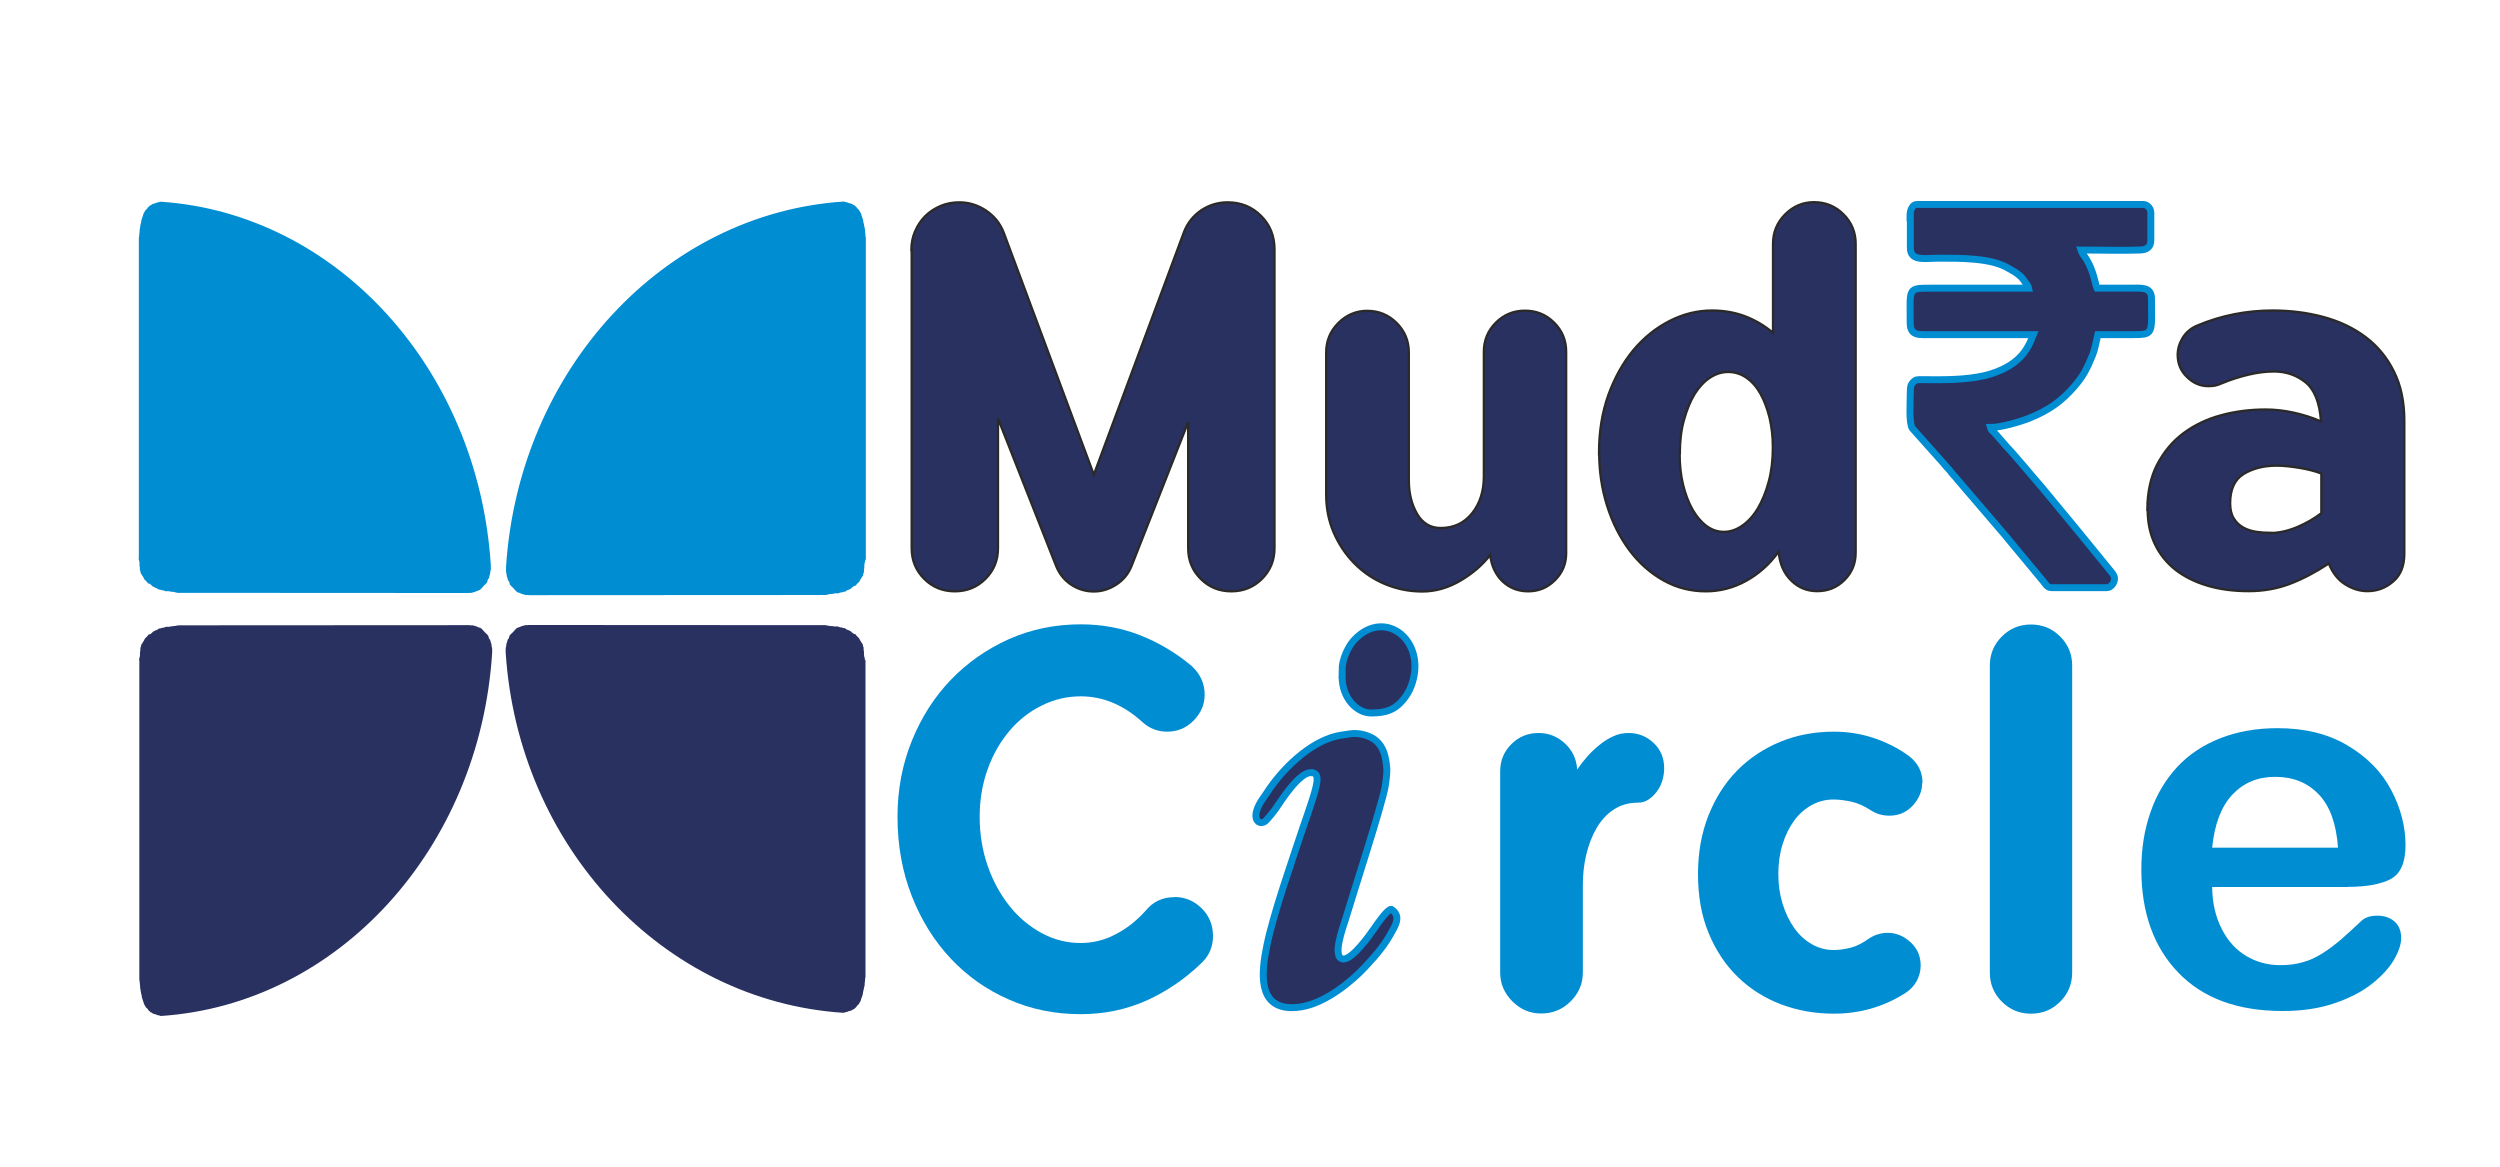
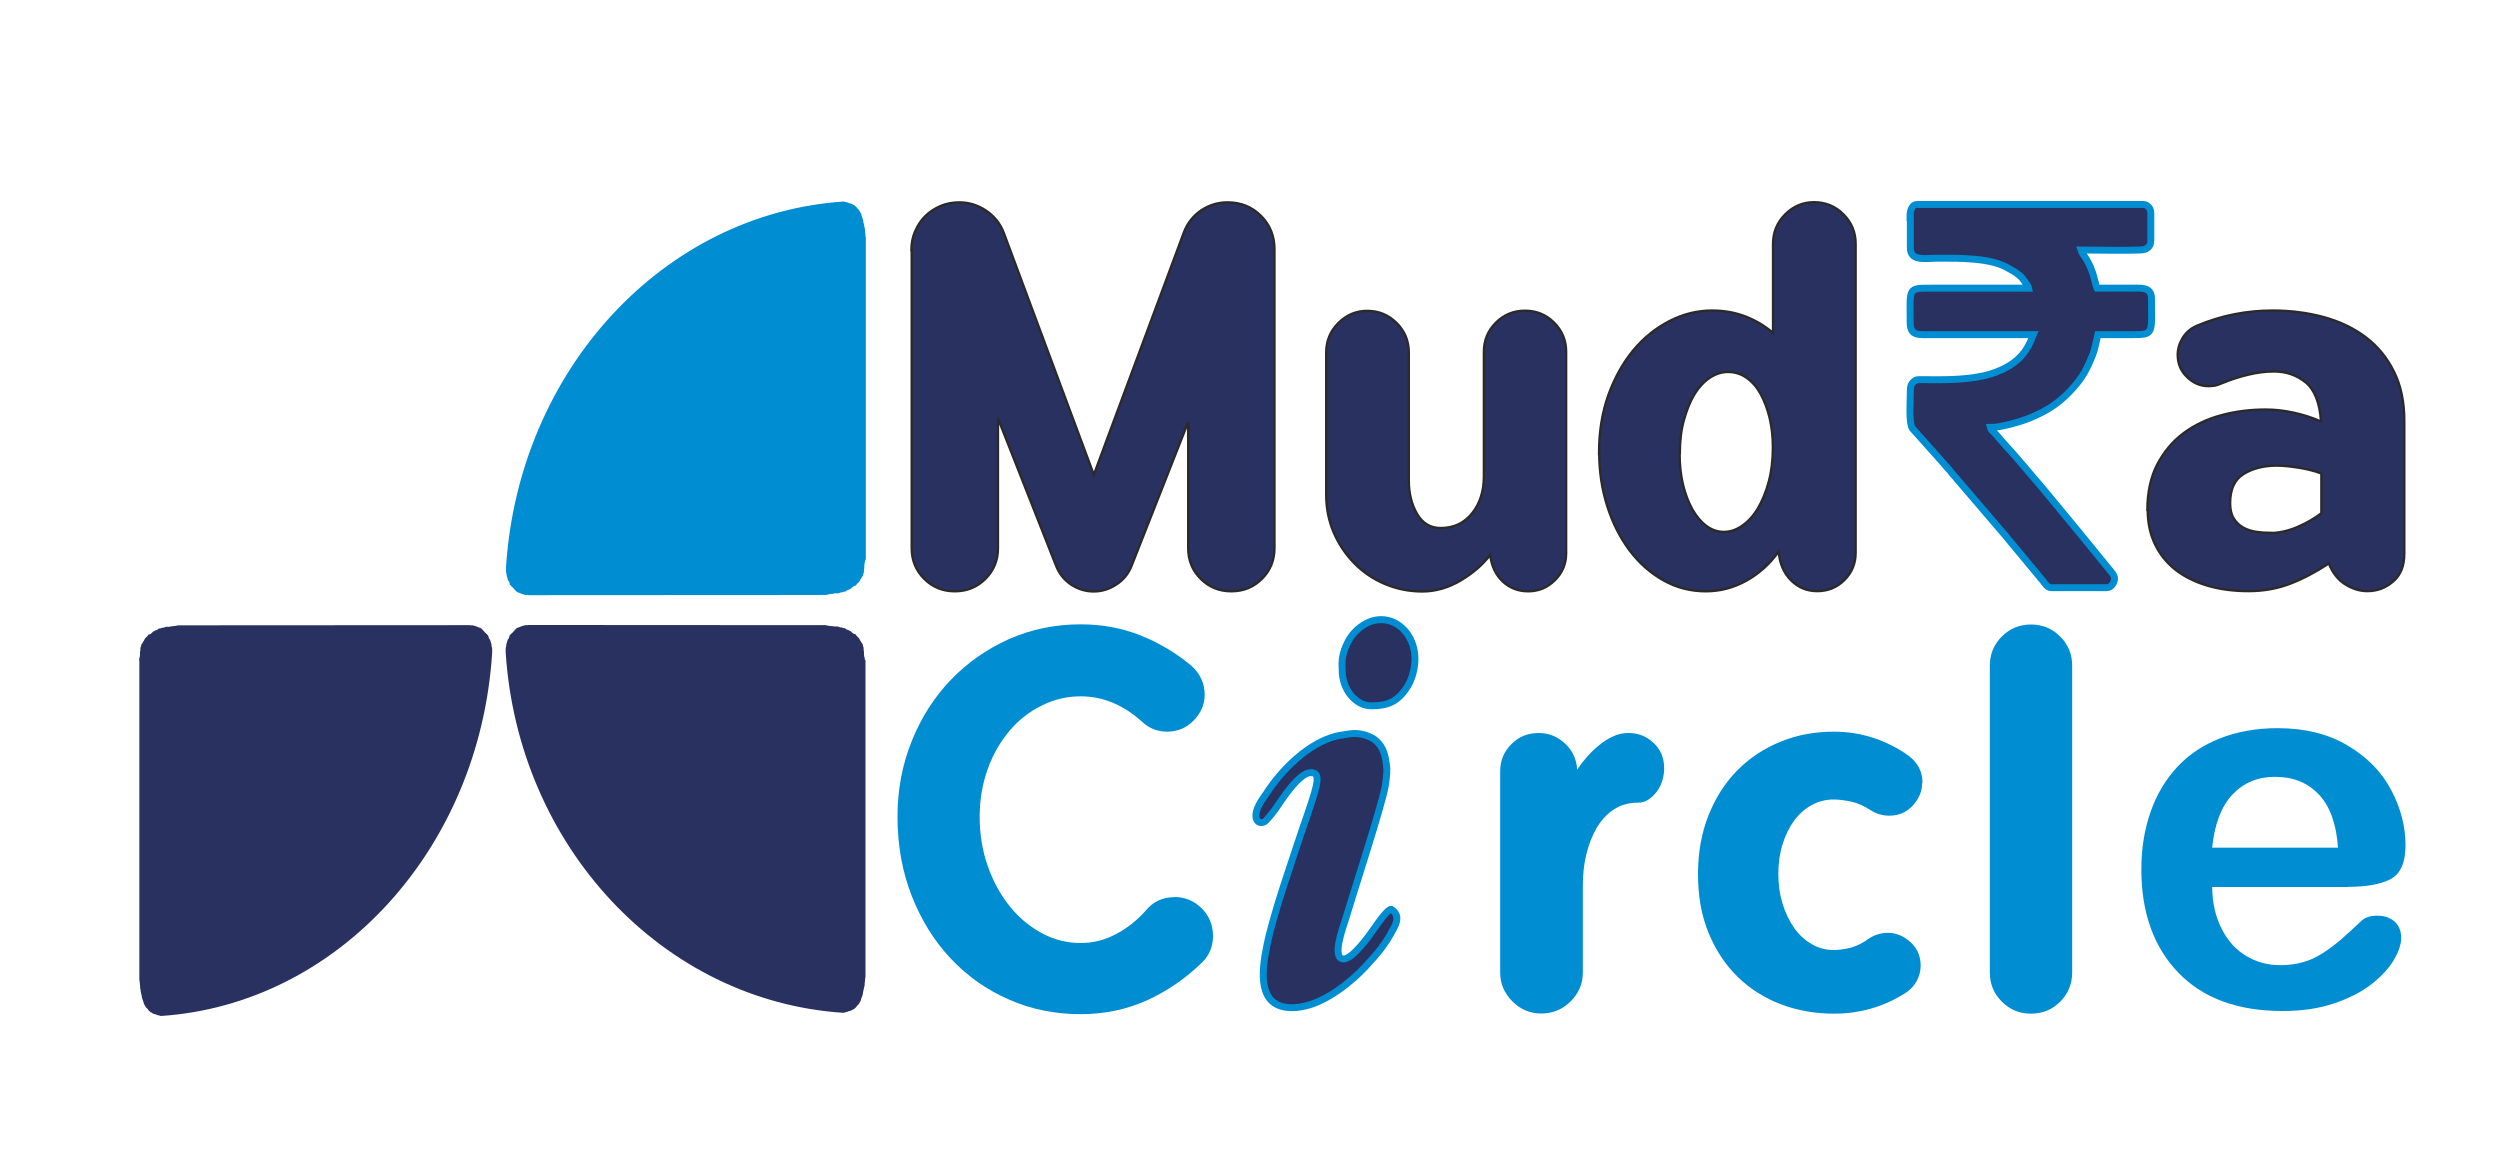
<svg xmlns="http://www.w3.org/2000/svg" xml:space="preserve" width="15in" height="7in" style="shape-rendering:geometricPrecision; text-rendering:geometricPrecision; image-rendering:optimizeQuality; fill-rule:evenodd; clip-rule:evenodd" viewBox="0 0 15000 7000">
  <defs>
    <style type="text/css">
   
    .str0 {stroke:#2B2A29;stroke-width:13.89}
    .str1 {stroke:#008DD2;stroke-width:41.665}
    .fil6 {fill:none}
    .fil2 {fill:none;fill-rule:nonzero}
    .fil3 {fill:#008DD2}
    .fil5 {fill:#283160}
    .fil4 {fill:#283160}
    .fil1 {fill:#008DD2;fill-rule:nonzero}
    .fil0 {fill:#283160;fill-rule:nonzero}
   
  </style>
  </defs>
  <g id="Layer_x0020_1">
    <g id="_289369848">
      <path class="fil0" d="M5468 1501c0,-40 7,-77 22,-112 15,-35 35,-66 61,-92 26,-26 57,-46 92,-61 35,-15 73,-22 113,-22 58,0 112,17 161,50 49,33 84,77 105,131l541 1453 541 -1456c21,-54 55,-97 103,-130 48,-32 101,-48 159,-48 79,0 146,27 200,81 54,54 81,121 81,200l0 1794c0,73 -25,134 -75,184 -50,50 -111,75 -184,75 -73,0 -134,-25 -184,-75 -50,-50 -75,-111 -75,-184l0 -756 -341 866c-19,46 -49,82 -91,109 -42,27 -86,41 -134,41 -50,0 -95,-14 -136,-41 -41,-27 -70,-64 -89,-109l-350 -888 0 778c0,73 -25,134 -75,184 -50,50 -111,75 -184,75 -73,0 -134,-25 -184,-75 -50,-50 -75,-111 -75,-184l0 -1788z" />
      <path id="1" class="fil0" d="M8903 2111c0,-69 24,-127 72,-175 48,-48 106,-72 175,-72 69,0 127,24 175,72 48,48 72,106 72,175l0 1209c0,63 -22,116 -67,161 -45,45 -98,67 -161,67 -60,0 -111,-20 -153,-59 -42,-40 -67,-93 -75,-159 -44,58 -103,109 -177,153 -74,44 -151,66 -230,66 -79,0 -154,-15 -225,-45 -71,-30 -132,-72 -184,-125 -52,-53 -93,-115 -123,-184 -30,-70 -45,-145 -45,-227l0 -853c0,-69 24,-128 73,-177 49,-49 107,-73 173,-73 69,0 128,24 177,73 49,49 73,108 73,177l0 766c0,79 17,147 50,203 33,56 80,84 141,84 79,0 142,-30 189,-89 47,-59 70,-133 70,-220l0 -747z" />
      <path id="12" class="fil0" d="M10078 2726c0,65 7,125 20,181 14,56 32,106 56,148 24,43 52,76 84,100 32,24 67,36 105,36 38,0 74,-12 109,-36 35,-24 67,-58 94,-103 27,-45 49,-98 66,-161 17,-63 25,-131 25,-206 0,-65 -7,-124 -20,-180 -14,-55 -32,-103 -55,-144 -23,-41 -51,-72 -84,-95 -33,-23 -70,-34 -109,-34 -38,0 -74,11 -109,34 -35,23 -66,56 -92,98 -26,43 -47,94 -64,155 -17,60 -25,129 -25,206zm-484 -9c0,-127 19,-243 56,-347 38,-104 88,-194 150,-269 63,-75 135,-133 217,-175 82,-42 167,-63 255,-63 73,0 140,12 202,36 61,24 116,57 164,98l0 -534c0,-69 24,-128 73,-177 49,-49 107,-73 173,-73 69,0 128,24 177,73 49,49 73,108 73,177l0 1853c0,65 -22,119 -67,164 -45,45 -99,67 -164,67 -60,0 -113,-21 -156,-64 -44,-43 -69,-101 -75,-173 -54,75 -119,133 -195,175 -76,42 -157,63 -242,63 -92,0 -177,-22 -255,-66 -78,-44 -146,-104 -203,-180 -57,-76 -102,-165 -134,-266 -32,-101 -48,-208 -48,-320z" />
      <path id="123" class="fil0" d="M13618 3198c54,0 109,-12 166,-36 56,-24 104,-52 144,-83l0 -238c-40,-15 -84,-26 -133,-34 -49,-8 -94,-13 -136,-13 -77,0 -143,17 -197,50 -54,33 -81,92 -81,175 0,38 7,68 22,92 15,24 34,42 58,55 24,13 50,21 78,25 28,4 55,6 80,6zm-734 -138c0,-106 20,-197 59,-273 40,-76 92,-139 158,-188 66,-49 141,-85 227,-108 85,-23 174,-34 266,-34 54,0 110,6 169,19 58,13 113,30 163,53 -8,-115 -40,-193 -94,-236 -54,-43 -117,-64 -188,-64 -48,0 -99,6 -153,19 -54,13 -108,30 -163,53 -13,6 -26,10 -39,13 -14,2 -27,3 -39,3 -48,0 -91,-18 -128,-55 -38,-36 -56,-81 -56,-133 0,-35 10,-69 30,-102 20,-32 48,-57 86,-73 73,-31 148,-54 225,-69 77,-15 153,-22 228,-22 108,0 210,13 306,39 96,26 180,66 252,120 72,54 129,123 170,206 42,83 63,182 63,297l0 797c0,73 -22,129 -67,167 -45,39 -96,58 -155,58 -46,0 -90,-14 -133,-41 -43,-27 -76,-69 -98,-125 -79,52 -157,93 -233,122 -76,29 -159,44 -248,44 -92,0 -174,-11 -248,-33 -74,-22 -138,-54 -191,-95 -53,-42 -94,-93 -123,-153 -29,-60 -44,-129 -44,-206z" />
      <path id="1234" class="fil1" d="M7046 5382c63,0 117,22 163,67 46,45 69,101 69,167 0,63 -22,116 -66,159 -98,96 -208,171 -330,227 -122,55 -255,83 -398,83 -154,0 -298,-29 -431,-88 -133,-58 -249,-140 -348,-245 -99,-105 -177,-230 -234,-375 -57,-145 -86,-304 -86,-477 0,-163 29,-314 86,-455 57,-141 135,-263 234,-366 99,-103 215,-184 348,-244 133,-59 277,-89 431,-89 127,0 246,22 358,66 111,44 214,105 308,184 52,48 78,105 78,172 0,58 -22,110 -66,155 -44,45 -97,67 -159,67 -58,0 -108,-20 -150,-59 -113,-102 -235,-153 -369,-153 -81,0 -159,18 -233,55 -74,36 -139,87 -194,152 -55,65 -99,141 -131,230 -32,89 -48,184 -48,286 0,104 16,202 48,294 32,92 76,172 131,241 55,69 120,123 194,163 74,40 152,59 233,59 73,0 143,-17 209,-52 67,-34 127,-82 181,-142 44,-54 101,-81 172,-81z" />
      <path id="12345" class="fil1" d="M9464 4616c17,-25 36,-50 58,-75 22,-25 46,-48 73,-70 27,-22 55,-40 84,-53 29,-14 60,-20 94,-20 56,0 106,20 148,59 43,40 64,91 64,153 0,25 -4,49 -11,73 -7,24 -18,46 -33,66 -15,20 -31,36 -50,48 -19,13 -40,19 -63,19 -56,0 -105,14 -147,42 -42,28 -76,66 -103,113 -27,47 -47,100 -61,159 -14,59 -20,120 -20,183l0 522c0,67 -24,124 -73,173 -49,49 -108,73 -177,73 -67,0 -124,-24 -173,-73 -49,-49 -73,-107 -73,-173l0 -1206c0,-65 22,-119 67,-164 45,-45 99,-67 164,-67 60,0 113,21 158,63 45,42 69,94 73,156z" />
      <path id="123456" class="fil1" d="M11533 4697c0,50 -19,95 -56,136 -38,41 -84,61 -141,61 -40,0 -76,-10 -109,-31 -42,-27 -81,-45 -119,-53 -38,-8 -73,-13 -106,-13 -48,0 -92,11 -133,34 -41,23 -76,54 -105,94 -29,40 -52,87 -69,142 -17,55 -25,114 -25,177 0,63 8,121 25,177 17,55 40,104 69,145 29,42 64,74 105,98 41,24 85,36 133,36 33,0 68,-5 103,-14 35,-9 72,-28 109,-55 35,-23 73,-34 113,-34 50,0 95,19 136,56 41,38 61,84 61,141 0,31 -8,61 -23,91 -16,29 -38,53 -67,72 -129,83 -273,125 -431,125 -113,0 -218,-19 -317,-56 -99,-38 -185,-92 -259,-164 -74,-72 -132,-159 -175,-263 -43,-103 -64,-221 -64,-355 0,-129 21,-246 63,-352 42,-105 99,-195 172,-269 73,-74 159,-131 258,-172 99,-41 207,-61 323,-61 83,0 163,13 238,38 75,25 145,60 209,106 56,42 84,96 84,163z" />
      <path id="1234567" class="fil1" d="M12186 6082c-69,0 -127,-24 -175,-72 -48,-48 -72,-106 -72,-175l0 -1841c0,-69 24,-127 72,-175 48,-48 106,-72 175,-72 69,0 127,24 175,72 48,48 72,106 72,175l0 1841c0,69 -24,127 -72,175 -48,48 -106,72 -175,72z" />
      <path id="12345678" class="fil1" d="M14088 5322l-815 0c1,95 20,178 57,251 37,72 86,127 148,163 61,37 130,55 204,55 50,0 95,-6 136,-18 41,-11 81,-30 120,-55 39,-25 74,-52 107,-80 33,-29 75,-67 127,-116 21,-18 52,-28 91,-28 43,0 78,12 104,35 26,23 40,56 40,99 0,38 -15,82 -44,132 -30,50 -74,98 -134,145 -59,46 -134,85 -224,115 -90,31 -194,46 -310,46 -268,0 -476,-76 -624,-229 -148,-153 -223,-360 -223,-621 0,-123 18,-238 55,-343 36,-105 90,-195 160,-271 70,-75 157,-133 260,-173 103,-40 217,-60 342,-60 163,0 303,34 419,103 117,69 204,157 262,266 58,109 87,220 87,333 0,105 -30,172 -90,204 -60,31 -145,46 -254,46zm-815 -236l755 0c-10,-142 -48,-249 -115,-319 -67,-71 -154,-106 -263,-106 -104,0 -189,36 -256,107 -67,72 -107,178 -121,318z" />
      <path id="123456789" class="fil2 str0" d="M5468 1501c0,-40 7,-77 22,-112 15,-35 35,-66 61,-92 26,-26 57,-46 92,-61 35,-15 73,-22 113,-22 58,0 112,17 161,50 49,33 84,77 105,131l541 1453 541 -1456c21,-54 55,-97 103,-130 48,-32 101,-48 159,-48 79,0 146,27 200,81 54,54 81,121 81,200l0 1794c0,73 -25,134 -75,184 -50,50 -111,75 -184,75 -73,0 -134,-25 -184,-75 -50,-50 -75,-111 -75,-184l0 -756 -341 866c-19,46 -49,82 -91,109 -42,27 -86,41 -134,41 -50,0 -95,-14 -136,-41 -41,-27 -70,-64 -89,-109l-350 -888 0 778c0,73 -25,134 -75,184 -50,50 -111,75 -184,75 -73,0 -134,-25 -184,-75 -50,-50 -75,-111 -75,-184l0 -1788z" />
      <path id="12345678910" class="fil2 str0" d="M8903 2111c0,-69 24,-127 72,-175 48,-48 106,-72 175,-72 69,0 127,24 175,72 48,48 72,106 72,175l0 1209c0,63 -22,116 -67,161 -45,45 -98,67 -161,67 -60,0 -111,-20 -153,-59 -42,-40 -67,-93 -75,-159 -44,58 -103,109 -177,153 -74,44 -151,66 -230,66 -79,0 -154,-15 -225,-45 -71,-30 -132,-72 -184,-125 -52,-53 -93,-115 -123,-184 -30,-70 -45,-145 -45,-227l0 -853c0,-69 24,-128 73,-177 49,-49 107,-73 173,-73 69,0 128,24 177,73 49,49 73,108 73,177l0 766c0,79 17,147 50,203 33,56 80,84 141,84 79,0 142,-30 189,-89 47,-59 70,-133 70,-220l0 -747z" />
      <path id="1234567891011" class="fil2 str0" d="M10078 2726c0,65 7,125 20,181 14,56 32,106 56,148 24,43 52,76 84,100 32,24 67,36 105,36 38,0 74,-12 109,-36 35,-24 67,-58 94,-103 27,-45 49,-98 66,-161 17,-63 25,-131 25,-206 0,-65 -7,-124 -20,-180 -14,-55 -32,-103 -55,-144 -23,-41 -51,-72 -84,-95 -33,-23 -70,-34 -109,-34 -38,0 -74,11 -109,34 -35,23 -66,56 -92,98 -26,43 -47,94 -64,155 -17,60 -25,129 -25,206zm-484 -9c0,-127 19,-243 56,-347 38,-104 88,-194 150,-269 63,-75 135,-133 217,-175 82,-42 167,-63 255,-63 73,0 140,12 202,36 61,24 116,57 164,98l0 -534c0,-69 24,-128 73,-177 49,-49 107,-73 173,-73 69,0 128,24 177,73 49,49 73,108 73,177l0 1853c0,65 -22,119 -67,164 -45,45 -99,67 -164,67 -60,0 -113,-21 -156,-64 -44,-43 -69,-101 -75,-173 -54,75 -119,133 -195,175 -76,42 -157,63 -242,63 -92,0 -177,-22 -255,-66 -78,-44 -146,-104 -203,-180 -57,-76 -102,-165 -134,-266 -32,-101 -48,-208 -48,-320z" />
      <path id="123456789101112" class="fil2 str0" d="M13618 3198c54,0 109,-12 166,-36 56,-24 104,-52 144,-83l0 -238c-40,-15 -84,-26 -133,-34 -49,-8 -94,-13 -136,-13 -77,0 -143,17 -197,50 -54,33 -81,92 -81,175 0,38 7,68 22,92 15,24 34,42 58,55 24,13 50,21 78,25 28,4 55,6 80,6zm-734 -138c0,-106 20,-197 59,-273 40,-76 92,-139 158,-188 66,-49 141,-85 227,-108 85,-23 174,-34 266,-34 54,0 110,6 169,19 58,13 113,30 163,53 -8,-115 -40,-193 -94,-236 -54,-43 -117,-64 -188,-64 -48,0 -99,6 -153,19 -54,13 -108,30 -163,53 -13,6 -26,10 -39,13 -14,2 -27,3 -39,3 -48,0 -91,-18 -128,-55 -38,-36 -56,-81 -56,-133 0,-35 10,-69 30,-102 20,-32 48,-57 86,-73 73,-31 148,-54 225,-69 77,-15 153,-22 228,-22 108,0 210,13 306,39 96,26 180,66 252,120 72,54 129,123 170,206 42,83 63,182 63,297l0 797c0,73 -22,129 -67,167 -45,39 -96,58 -155,58 -46,0 -90,-14 -133,-41 -43,-27 -76,-69 -98,-125 -79,52 -157,93 -233,122 -76,29 -159,44 -248,44 -92,0 -174,-11 -248,-33 -74,-22 -138,-54 -191,-95 -53,-42 -94,-93 -123,-153 -29,-60 -44,-129 -44,-206z" />
      <path class="fil3" d="M5195 3360l0 -1927c0,-2 0,-4 0,-6 -1,-4 -2,-8 -2,-13 -1,-5 -1,-10 -1,-14 0,-2 -1,-3 -1,-5 -1,-6 -1,-13 -1,-19 0,-2 0,-2 -1,-4 -1,-4 -2,-9 -3,-13 0,-2 -1,-4 -1,-6 -1,-4 -2,-7 -2,-11 -2,-4 -3,-8 -3,-12 -1,-3 -1,-6 -1,-9 -1,-3 -2,-6 -3,-9 -1,-3 -2,-6 -3,-9 -1,-2 -2,-4 -2,-6l0 0c-2,-3 -3,-6 -3,-10 -1,-2 -1,-4 -2,-6 -1,-2 -2,-3 -3,-5 -2,-3 -4,-7 -6,-11 -1,-2 -3,-4 -4,-6 -4,-3 -10,-9 -12,-13 -2,-2 -3,-3 -4,-5 -3,-2 -5,-3 -7,-6 -2,-2 -1,-2 -3,-3 -4,-1 -12,-6 -15,-8 -2,-1 -3,-1 -5,-2 -1,0 -2,-1 -3,-1 -1,0 -2,0 -3,-1 -3,0 -6,-1 -9,-2 -2,-1 -4,-1 -6,-3 -4,0 -8,-2 -12,-3 -4,0 -7,-1 -10,-3 -1084,71 -1953,1013 -2028,2196 0,1 0,2 0,3l0 18 -1 -3 0 0c1,4 2,7 2,12 1,2 2,5 2,7 1,4 1,8 1,12 0,2 1,3 1,4 2,4 5,15 6,19 0,2 1,3 1,5 6,5 10,13 10,22 1,1 2,3 2,4 2,2 3,4 5,6 2,2 5,4 7,7 4,3 11,10 14,14 2,2 6,7 8,9 2,1 3,3 5,5 1,1 2,2 3,3 2,1 4,1 6,3 1,0 3,1 4,1 4,1 7,2 10,4 5,1 8,3 13,5 1,0 2,1 4,1 4,0 10,2 13,4l13 0c3,0 5,0 8,1l16 0c1,0 3,0 4,0l1763 -1c3,-1 6,-2 9,-2l0 0 1 0c3,-2 6,-2 10,-3 4,-1 7,-1 10,-1 4,-1 8,-1 13,-1 4,-1 7,-3 11,-3l20 0c2,-1 4,-1 5,-2 3,-2 7,-3 10,-3 3,-1 5,-1 8,-1 1,0 2,-1 3,-1 5,-3 9,-3 14,-3 1,0 3,-1 3,-1 4,-5 9,-8 15,-9 2,-1 4,-1 5,-2 3,-2 5,-3 8,-4 2,-1 4,-2 6,-3 3,-4 6,-8 11,-10 6,-6 11,-7 18,-8 2,-6 9,-14 14,-17 2,-2 4,-4 6,-6 1,-2 2,-3 3,-5 1,-4 3,-7 5,-10 2,-3 4,-6 6,-9 1,-4 3,-7 6,-9 1,-2 2,-4 3,-6l0 -1c0,-5 1,-9 4,-15l1 -2c-1,-4 0,-9 0,-13 0,-5 1,-8 2,-12l0 -15c0,-3 0,-6 1,-9 0,-4 1,-8 3,-12 0,-1 0,-2 1,-3 0,-4 0,-8 0,-12z" />
-       <path class="fil3" d="M833 3348l0 -1915c0,-2 0,-4 0,-6 1,-4 2,-8 2,-12 1,-5 1,-10 1,-14 0,-2 1,-3 1,-5 1,-5 1,-13 1,-19 0,-2 0,-2 1,-4 1,-4 2,-9 2,-13 0,-2 1,-4 1,-6 1,-4 2,-7 2,-11 2,-4 3,-8 3,-12 1,-3 1,-6 1,-9 1,-3 2,-6 3,-9 1,-3 2,-6 3,-9 1,-2 1,-4 2,-6l0 0c2,-3 3,-6 3,-10 1,-2 1,-4 2,-6 1,-2 2,-3 3,-5 2,-3 4,-7 6,-11 1,-2 3,-4 4,-6 4,-2 10,-8 12,-13 2,-2 3,-3 4,-5 3,-2 4,-3 7,-6 2,-2 1,-2 3,-3 4,-1 11,-5 14,-8 2,-1 3,-1 5,-2 1,0 2,-1 3,-1 1,0 2,0 3,-1 3,0 6,-1 8,-2 2,-1 4,-1 6,-3 4,0 8,-2 12,-3 4,0 7,-1 10,-3 1061,70 1910,1007 1984,2183 0,1 0,2 0,3l0 18 1 -3 0 0c-1,4 -2,7 -2,11 -1,2 -2,5 -2,7 -1,4 -1,8 -1,12 0,2 -1,3 -1,4 -2,4 -5,15 -5,19 0,2 -1,3 -1,5 -6,5 -10,13 -10,22 -1,1 -2,3 -2,4 -2,2 -3,4 -5,6 -2,2 -5,4 -7,7 -4,2 -10,10 -14,14 -2,2 -6,7 -8,9 -2,1 -3,3 -5,5 -1,1 -2,2 -3,3 -2,1 -4,1 -6,3 -1,0 -3,1 -4,1 -4,1 -7,2 -10,4 -5,1 -8,3 -12,5 -1,0 -2,1 -4,1 -4,0 -9,2 -13,4l-13 0c-3,0 -5,0 -8,1l-16 0c-1,0 -3,0 -4,0l-1725 -1c-3,-1 -6,-2 -9,-2l0 0 -1 0c-3,-1 -6,-2 -10,-3 -4,-1 -7,-1 -10,-1 -4,-1 -8,-1 -12,-1 -4,-1 -7,-3 -11,-3l-20 0c-2,-1 -4,-1 -5,-2 -3,-2 -6,-3 -10,-3 -3,-1 -5,-1 -8,-1 -1,0 -2,-1 -3,-1 -5,-3 -9,-3 -14,-3 -1,0 -3,-1 -3,-1 -4,-5 -9,-8 -15,-9 -2,-1 -4,-1 -5,-2 -2,-2 -5,-3 -8,-4 -2,-1 -4,-2 -6,-3 -3,-4 -6,-7 -10,-10 -6,-6 -10,-6 -18,-8 -2,-6 -9,-13 -14,-17 -2,-2 -4,-4 -6,-6 -1,-2 -2,-3 -3,-5 -1,-4 -3,-7 -5,-10 -2,-3 -4,-6 -6,-9 -1,-4 -3,-7 -6,-9 -1,-2 -2,-4 -3,-6l0 -1c0,-5 -1,-9 -4,-15l-1 -2c1,-4 0,-9 0,-13 0,-5 -1,-8 -2,-12l0 -15c0,-3 0,-6 -1,-9 0,-4 -1,-8 -3,-12 0,-1 0,-2 -1,-3 0,-4 0,-8 0,-12z" />
      <path class="fil4" d="M5193 3958l0 1897c0,2 0,4 0,6 -1,4 -2,8 -2,12 -1,5 -1,10 -1,14 0,2 -1,3 -1,5 -1,5 -1,13 -1,19 0,2 0,2 -1,4 -1,3 -2,9 -3,12 0,2 -1,4 -1,6 -1,3 -2,7 -2,11 -2,4 -3,8 -3,12 -1,3 -1,6 -1,9 -1,3 -2,6 -3,9 -1,3 -2,6 -3,9 -1,2 -2,4 -2,6l0 0c-2,3 -3,6 -3,10 -1,2 -1,4 -2,6 -1,2 -2,3 -3,5 -2,3 -4,7 -6,11 -1,2 -3,4 -4,6 -4,2 -10,8 -12,13 -2,2 -3,3 -4,5 -3,2 -5,3 -7,6 -2,2 -1,2 -3,3 -4,1 -12,5 -15,8 -2,1 -3,1 -5,2 -1,0 -2,1 -3,1 -1,0 -2,0 -3,1 -3,0 -6,1 -9,2 -2,1 -4,1 -6,3 -4,0 -8,2 -12,3 -4,0 -7,1 -10,3 -1084,-70 -1953,-998 -2028,-2163 0,-1 0,-2 0,-3l0 -18 -1 3 0 0c1,-3 2,-7 2,-11 1,-2 2,-5 2,-7 1,-4 1,-8 1,-12 0,-2 1,-3 1,-4 2,-4 5,-15 6,-19 0,-2 1,-3 1,-5 6,-5 10,-13 10,-21 1,-1 2,-3 2,-4 2,-2 3,-4 5,-6 2,-2 5,-4 7,-7 4,-2 11,-10 14,-14 2,-2 6,-7 8,-9 2,-1 3,-3 5,-5 1,-1 2,-2 3,-3 2,-1 4,-1 6,-3 1,0 3,-1 4,-1 4,-1 7,-2 10,-4 5,-1 8,-3 13,-5 1,0 2,-1 4,-1 4,0 10,-2 13,-4l13 0c3,0 5,0 8,-1l16 0c1,0 3,0 4,0l1763 1c3,1 6,2 9,2l0 0 1 0c3,1 6,2 10,2 4,1 7,1 10,1 4,1 8,1 13,1 4,1 7,2 11,2l20 0c2,1 4,1 5,2 3,2 7,3 10,3 3,1 5,1 8,1 1,0 2,1 3,1 5,3 9,3 14,3 1,0 3,1 3,1 4,5 9,8 15,9 2,1 4,1 5,2 3,1 5,3 8,4 2,1 4,2 6,3 3,4 6,7 11,10 6,6 11,6 18,8 2,6 9,13 14,17 2,2 4,4 6,6 1,2 2,3 3,5 1,4 3,7 5,10 2,3 4,6 6,9 1,3 3,7 6,9 1,2 2,4 3,6l0 1c0,5 1,9 4,15l1 2c-1,4 0,9 0,13 0,5 1,8 2,12l0 15c0,3 0,6 1,9 0,4 1,8 3,12 0,1 0,2 1,3 0,4 0,8 0,12z" />
      <path class="fil4" d="M836 3960l0 1913c0,2 0,4 0,6 1,4 2,8 2,12 1,5 1,10 1,14 0,2 1,3 1,5 1,5 1,13 1,19 0,2 0,2 1,4 1,4 2,9 2,13 0,2 1,4 1,6 1,4 2,7 2,11 2,4 3,8 3,12 1,3 1,6 1,9 1,3 2,6 3,9 1,3 2,6 3,9 1,2 1,4 2,6l0 0c2,3 3,6 3,10 1,2 1,4 2,6 1,2 2,3 3,5 2,3 4,7 6,11 1,2 3,4 4,6 4,2 10,8 12,13 2,2 3,3 4,5 3,2 4,3 7,6 2,2 1,2 3,3 4,1 11,5 14,8 2,1 3,1 5,2 1,0 2,1 3,1 1,0 2,0 3,1 3,0 6,1 8,2 2,1 4,1 6,3 4,0 8,2 12,3 4,0 7,1 10,3 1064,-70 1916,-1006 1989,-2181 0,-1 0,-2 0,-3l0 -18 1 3 0 0c-1,-4 -2,-7 -2,-11 -1,-2 -2,-5 -2,-7 -1,-4 -1,-8 -1,-12 0,-2 -1,-3 -1,-4 -2,-4 -5,-15 -6,-19 0,-2 -1,-3 -1,-5 -6,-5 -10,-13 -10,-21 -1,-1 -2,-3 -2,-4 -2,-2 -3,-4 -5,-6 -2,-2 -5,-4 -7,-7 -4,-2 -10,-10 -14,-14 -2,-2 -6,-7 -8,-9 -2,-1 -3,-3 -5,-5 -1,-1 -2,-2 -3,-3 -2,-1 -4,-1 -6,-3 -1,0 -3,-1 -4,-1 -4,-1 -7,-2 -10,-4 -5,-1 -8,-3 -12,-5 -1,0 -2,-1 -4,-1 -4,0 -9,-2 -13,-4l-13 0c-3,0 -5,0 -8,-1l-16 0c-1,0 -3,0 -4,0l-1729 1c-3,1 -6,2 -9,2l0 0 -1 0c-3,1 -6,2 -10,2 -4,1 -7,1 -10,1 -4,1 -8,1 -12,1 -4,1 -7,3 -11,3l-20 0c-2,1 -4,1 -5,2 -3,2 -7,3 -10,3 -3,1 -5,1 -8,1 -1,0 -2,1 -3,1 -5,3 -9,3 -14,3 -1,0 -3,1 -3,1 -4,5 -9,8 -15,9 -2,1 -4,1 -5,2 -2,2 -5,3 -8,4 -2,1 -4,2 -6,3 -3,4 -6,7 -10,10 -6,6 -10,6 -18,8 -2,6 -9,13 -14,17 -2,2 -4,4 -6,6 -1,2 -2,3 -3,5 -1,4 -3,7 -5,10 -2,3 -4,6 -6,9 -1,4 -3,7 -6,9 -1,2 -2,4 -3,6l0 1c0,5 -1,9 -4,15l-1 2c1,4 0,9 0,13 0,5 -1,8 -2,12l0 15c0,3 0,6 -1,9 0,4 -1,8 -3,12 0,1 0,2 -1,3 0,4 0,8 0,12z" />
      <g>
        <path class="fil5 str1" d="M7868 4636c57,0 35,75 -3,191 -16,49 -31,92 -47,138 -65,197 -178,517 -217,709 -34,164 -54,372 151,372 157,0 313,-123 404,-209l38 -39c72,-78 116,-128 170,-231 25,-47 26,-84 -16,-111 -22,-3 -85,89 -102,114 -34,50 -132,184 -184,184 -76,0 -1,-198 9,-232 46,-154 220,-689 240,-803 4,-22 12,-85 10,-106 -6,-77 -21,-129 -63,-167 -35,-32 -104,-52 -158,-43 -34,6 -54,7 -83,14 -161,40 -322,194 -418,343 -16,25 -30,41 -44,68 -51,98 10,131 45,91 15,-17 37,-43 50,-61 40,-58 143,-223 217,-223z" />
-         <path class="fil5 str1" d="M8053 4022l0 43c0,115 81,213 175,213 96,0 159,-23 218,-118 9,-15 16,-30 22,-46 98,-266 -157,-472 -342,-275 -33,35 -74,112 -74,184z" />
+         <path class="fil5 str1" d="M8053 4022c0,115 81,213 175,213 96,0 159,-23 218,-118 9,-15 16,-30 22,-46 98,-266 -157,-472 -342,-275 -33,35 -74,112 -74,184z" />
      </g>
      <path class="fil5 str1" d="M11462 1293l0 193c0,84 86,63 172,63 127,0 314,-2 417,61 36,22 35,16 72,48 10,9 17,20 26,32 9,11 20,25 23,39l-583 0c-145,0 -128,-3 -128,207 0,81 52,72 128,72l610 0c-7,16 -10,30 -19,48 -9,18 -14,27 -24,43 -54,83 -149,131 -250,155 -120,27 -246,25 -374,24 -30,0 -36,-1 -52,14 -14,14 -18,26 -18,53 0,61 -10,193 12,225l191 214c11,14 14,18 27,31 12,12 14,19 26,32 13,13 15,17 27,31l292 341c9,11 17,22 26,32l196 236c13,16 24,39 50,39l331 0c28,0 49,-32 47,-58 -1,-12 -10,-26 -18,-35l-172 -211c-17,-22 -33,-39 -50,-61l-200 -242c-41,-46 -165,-196 -203,-234l-77 -88c-11,-11 -21,-16 -25,-32 64,0 183,-35 239,-58 114,-47 188,-100 263,-186 56,-64 79,-111 112,-192 14,-36 21,-80 31,-121 65,0 130,0 194,0 146,0 128,1 128,-216 0,-73 -62,-63 -133,-63 -65,0 -130,0 -194,0 -11,-23 -18,-100 -65,-176 -10,-16 -27,-36 -32,-53 93,0 271,4 358,0 38,-2 62,-18 62,-58l0 -166c0,-24 -20,-49 -44,-49l-1361 0c-26,0 -40,36 -40,67z" />
      <rect class="fil6" x="-336" y="-1191" width="16583" height="9156" />
    </g>
  </g>
</svg>